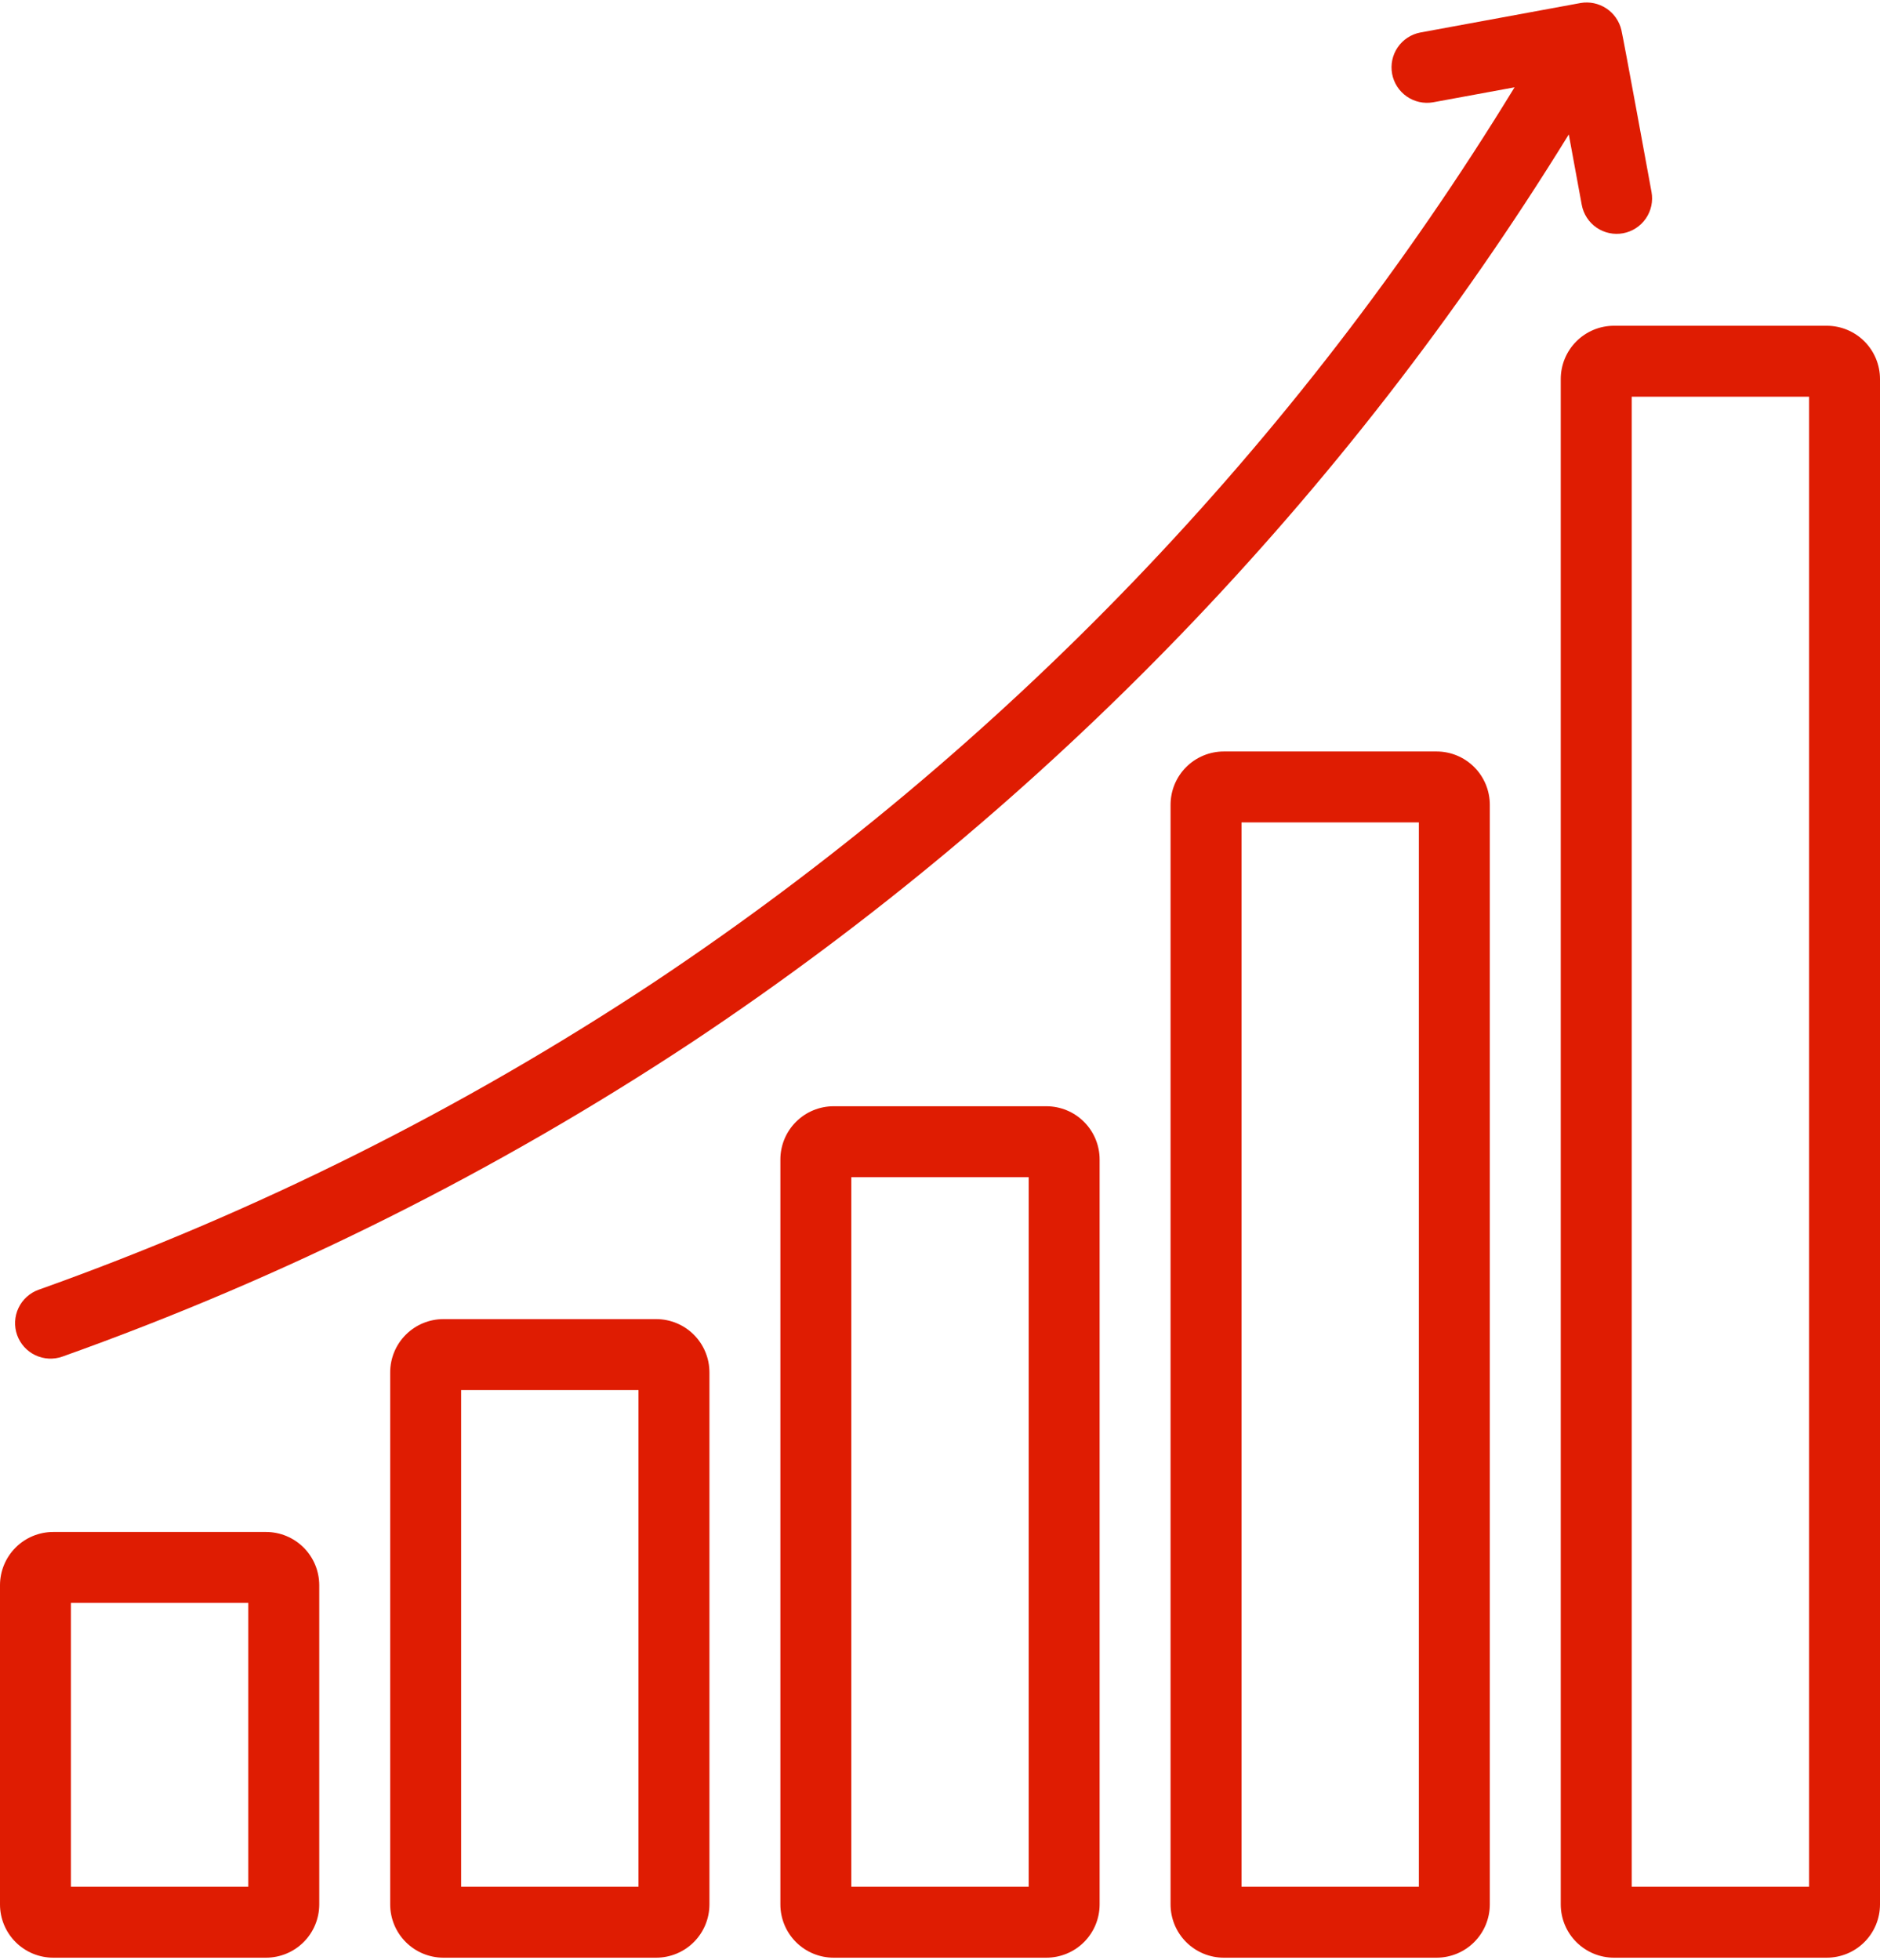
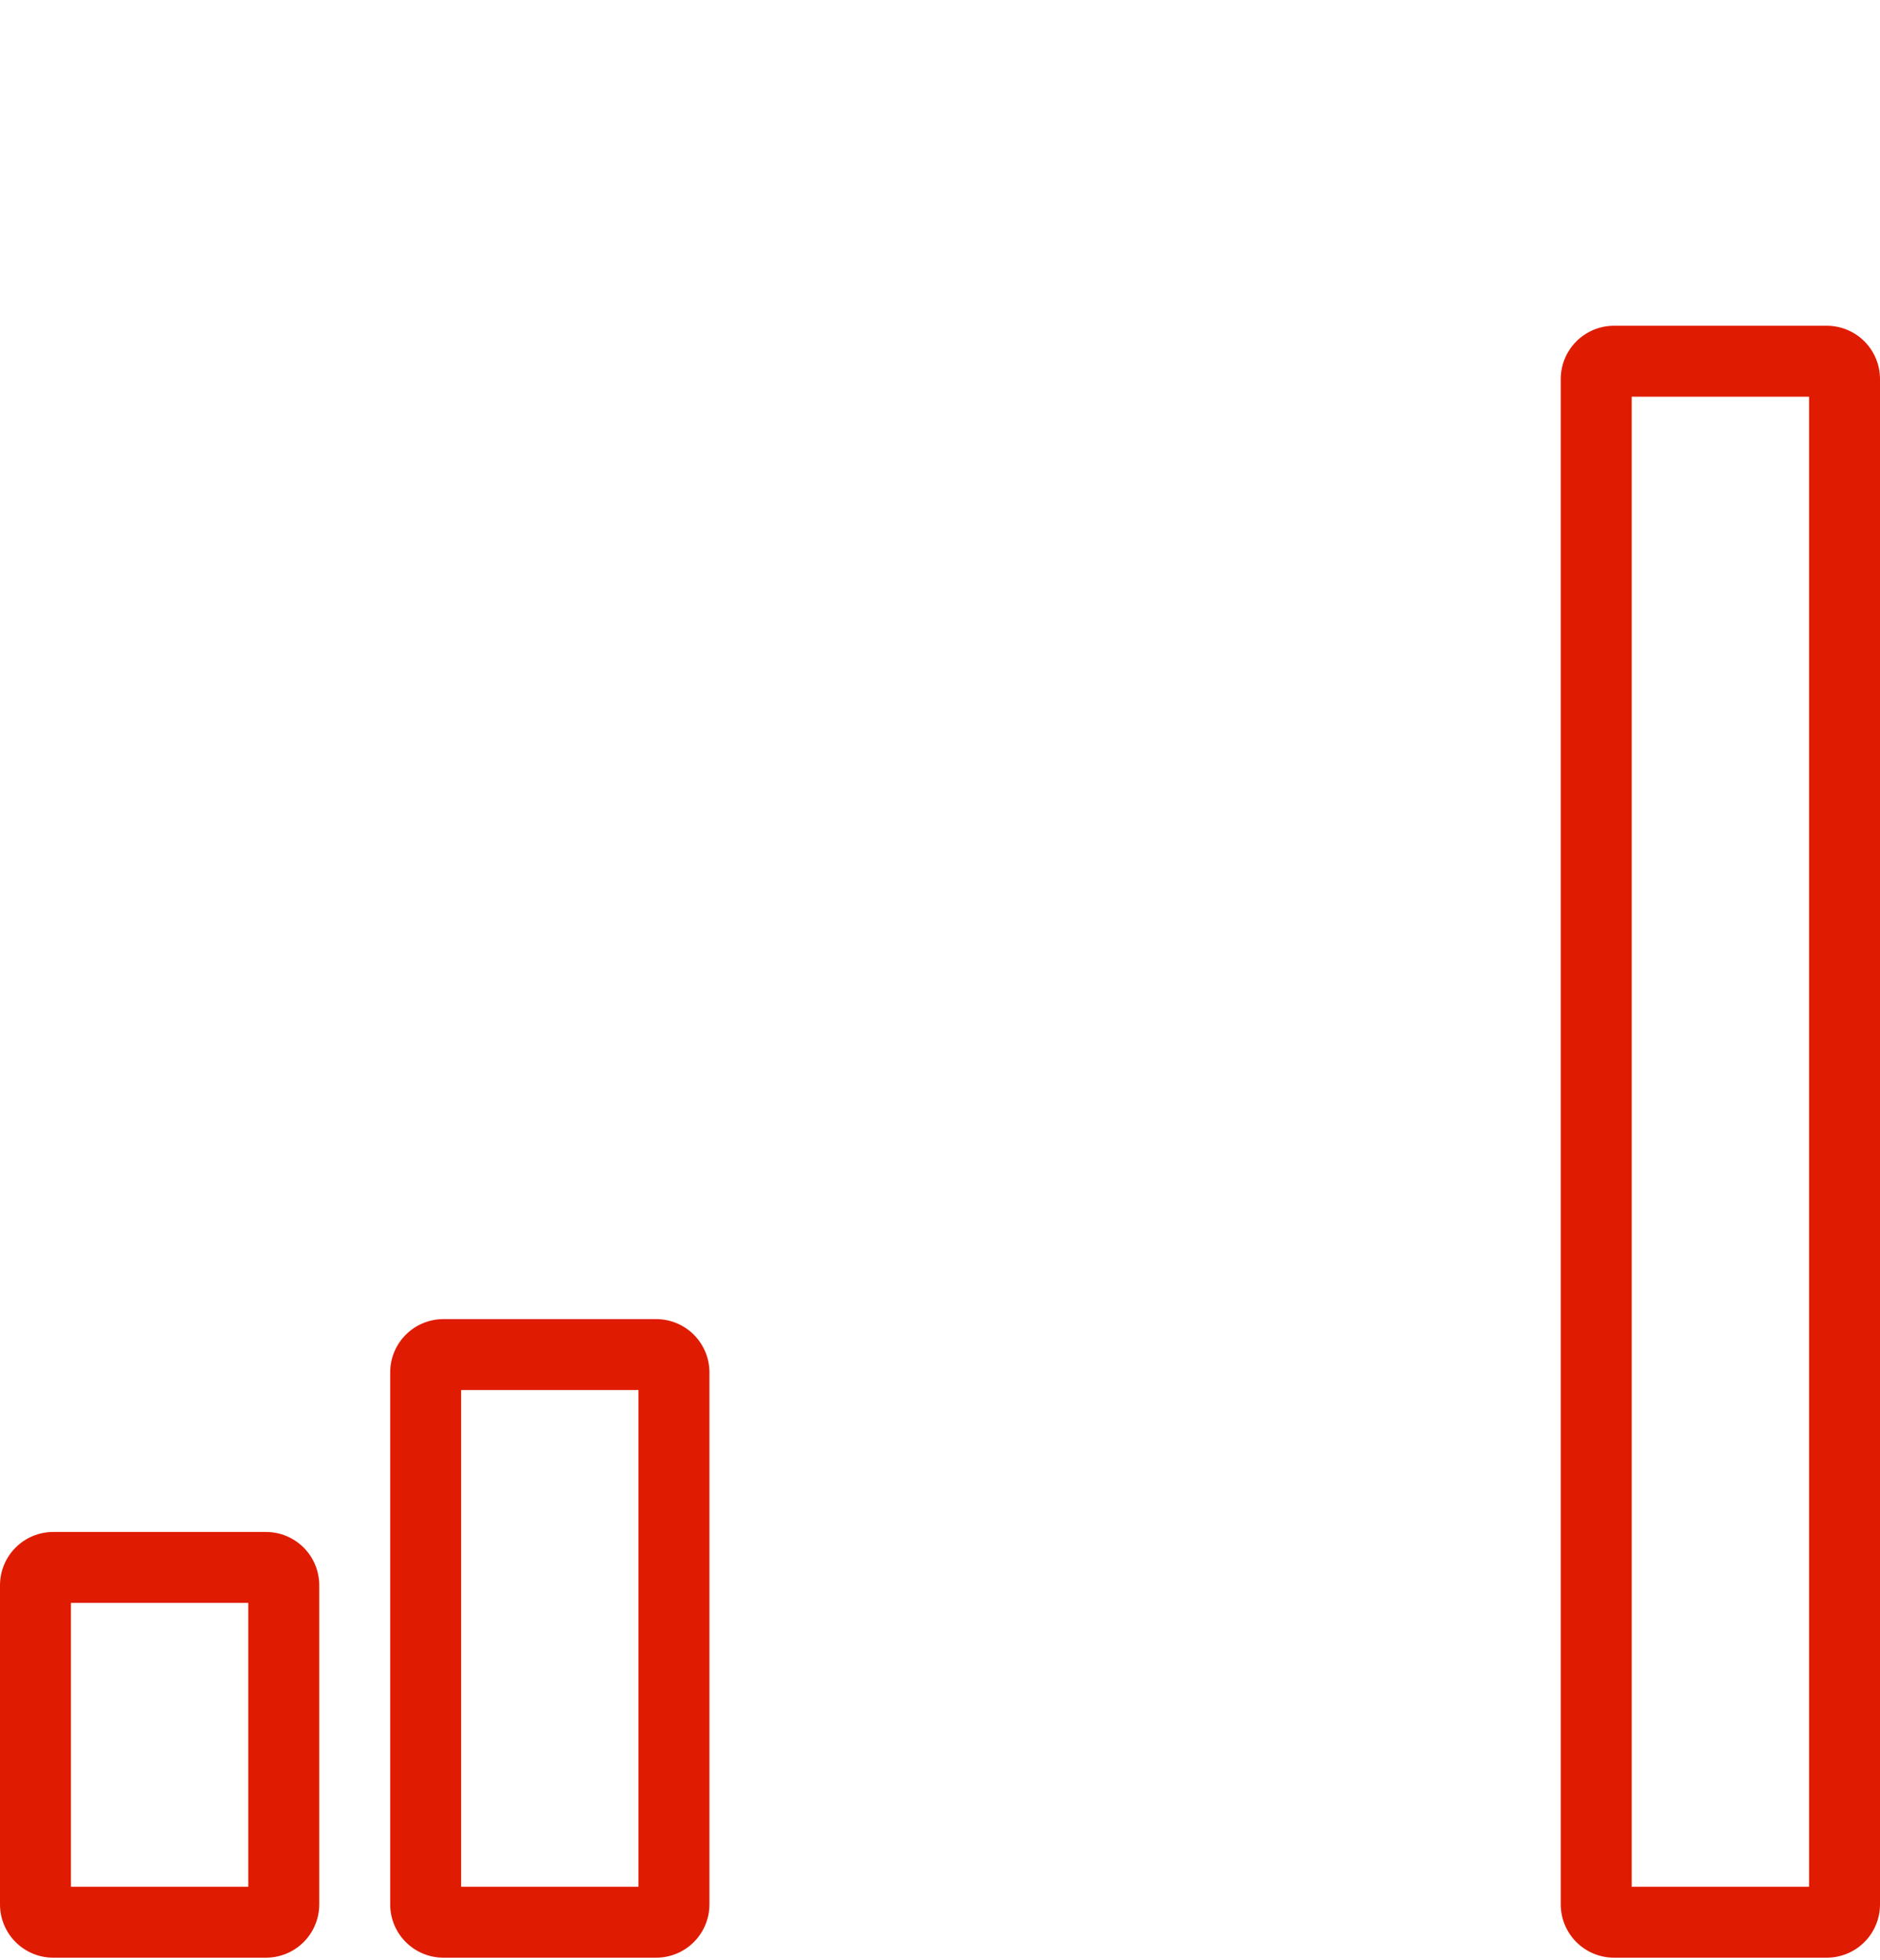
<svg xmlns="http://www.w3.org/2000/svg" width="424" height="442" viewBox="0 0 424 442" fill="none">
  <path d="M60 441.457H12C8.818 441.454 5.768 440.188 3.519 437.938C1.269 435.689 0.003 432.639 0 429.457V357.457C0.003 354.275 1.269 351.225 3.519 348.976C5.768 346.726 8.818 345.461 12 345.457H60C63.181 345.461 66.232 346.726 68.481 348.976C70.731 351.225 71.996 354.275 72 357.457V429.457C71.996 432.639 70.731 435.689 68.481 437.938C66.232 440.188 63.181 441.454 60 441.457ZM16 425.457H56V361.457H16V425.457Z" fill="#DF1C02" />
  <path d="M148 441.457H100C96.819 441.454 93.768 440.188 91.519 437.938C89.269 435.689 88.004 432.639 88 429.457V309.457C88.004 306.275 89.269 303.225 91.519 300.976C93.768 298.726 96.819 297.461 100 297.457H148C151.182 297.461 154.232 298.726 156.481 300.976C158.731 303.225 159.997 306.275 160 309.457V429.457C159.997 432.639 158.731 435.689 156.481 437.938C154.232 440.188 151.182 441.454 148 441.457ZM104 425.457H144V313.457H104V425.457Z" fill="#DF1C02" />
-   <path d="M236 441.457H188C184.818 441.454 181.768 440.188 179.519 437.938C177.269 435.689 176.003 432.639 176 429.457V261.457C176.003 258.275 177.269 255.225 179.519 252.976C181.768 250.726 184.818 249.461 188 249.457H236C239.182 249.461 242.232 250.726 244.481 252.976C246.731 255.225 247.997 258.275 248 261.457V429.457C247.997 432.639 246.731 435.689 244.481 437.938C242.232 440.188 239.182 441.454 236 441.457ZM192 425.457H232V265.457H192V425.457Z" fill="#DF1C02" />
-   <path d="M324 441.457H276C272.818 441.454 269.768 440.188 267.519 437.938C265.269 435.689 264.003 432.639 264 429.457V181.457C264.003 178.275 265.269 175.225 267.519 172.976C269.768 170.726 272.818 169.461 276 169.457H324C327.182 169.461 330.232 170.726 332.481 172.976C334.731 175.225 335.997 178.275 336 181.457V429.457C335.997 432.639 334.731 435.689 332.481 437.938C330.232 440.188 327.182 441.454 324 441.457ZM280 425.457H320V185.457H280V425.457Z" fill="#DF1C02" />
  <path d="M412 441.457H364C360.818 441.454 357.768 440.188 355.519 437.938C353.269 435.689 352.003 432.639 352 429.457V85.457C352.003 82.275 353.269 79.225 355.519 76.976C357.768 74.726 360.818 73.46 364 73.457H412C415.182 73.46 418.232 74.726 420.481 76.976C422.731 79.225 423.997 82.275 424 85.457V429.457C423.997 432.639 422.731 435.689 420.481 437.938C418.232 440.188 415.182 441.454 412 441.457ZM368 425.457H408V89.457H368V425.457Z" fill="#DF1C02" />
-   <path d="M365.666 6.736C365.19 4.75 363.978 3.02 362.275 1.895C360.572 0.769 358.505 0.333 356.492 0.675L320.301 7.336C318.233 7.739 316.407 8.942 315.221 10.684C314.034 12.425 313.583 14.565 313.965 16.637C314.346 18.709 315.53 20.547 317.259 21.752C318.988 22.956 321.123 23.43 323.199 23.07L341.583 19.688C292.408 100.184 226.269 168.989 147.777 221.304C104.41 250.029 57.712 273.378 8.711 290.835C7.721 291.188 6.811 291.733 6.032 292.438C5.253 293.142 4.62 293.994 4.17 294.943C3.72 295.892 3.461 296.921 3.408 297.97C3.356 299.019 3.51 300.069 3.863 301.058C4.216 302.048 4.761 302.958 5.465 303.737C6.17 304.516 7.021 305.149 7.971 305.599C9.888 306.508 12.088 306.619 14.086 305.906C64.309 288.012 112.172 264.081 156.621 234.64C236.312 181.541 303.579 111.839 353.813 30.312L356.734 46.184C357.119 48.27 358.316 50.118 360.063 51.322C360.929 51.918 361.903 52.338 362.93 52.557C363.957 52.777 365.018 52.792 366.051 52.602C367.084 52.411 368.07 52.019 368.951 51.448C369.833 50.877 370.593 50.138 371.189 49.273C371.785 48.407 372.205 47.433 372.425 46.406C372.644 45.379 372.659 44.318 372.469 43.285C372.048 40.997 366.197 9.001 365.666 6.736Z" fill="#DF1C02" />
</svg>